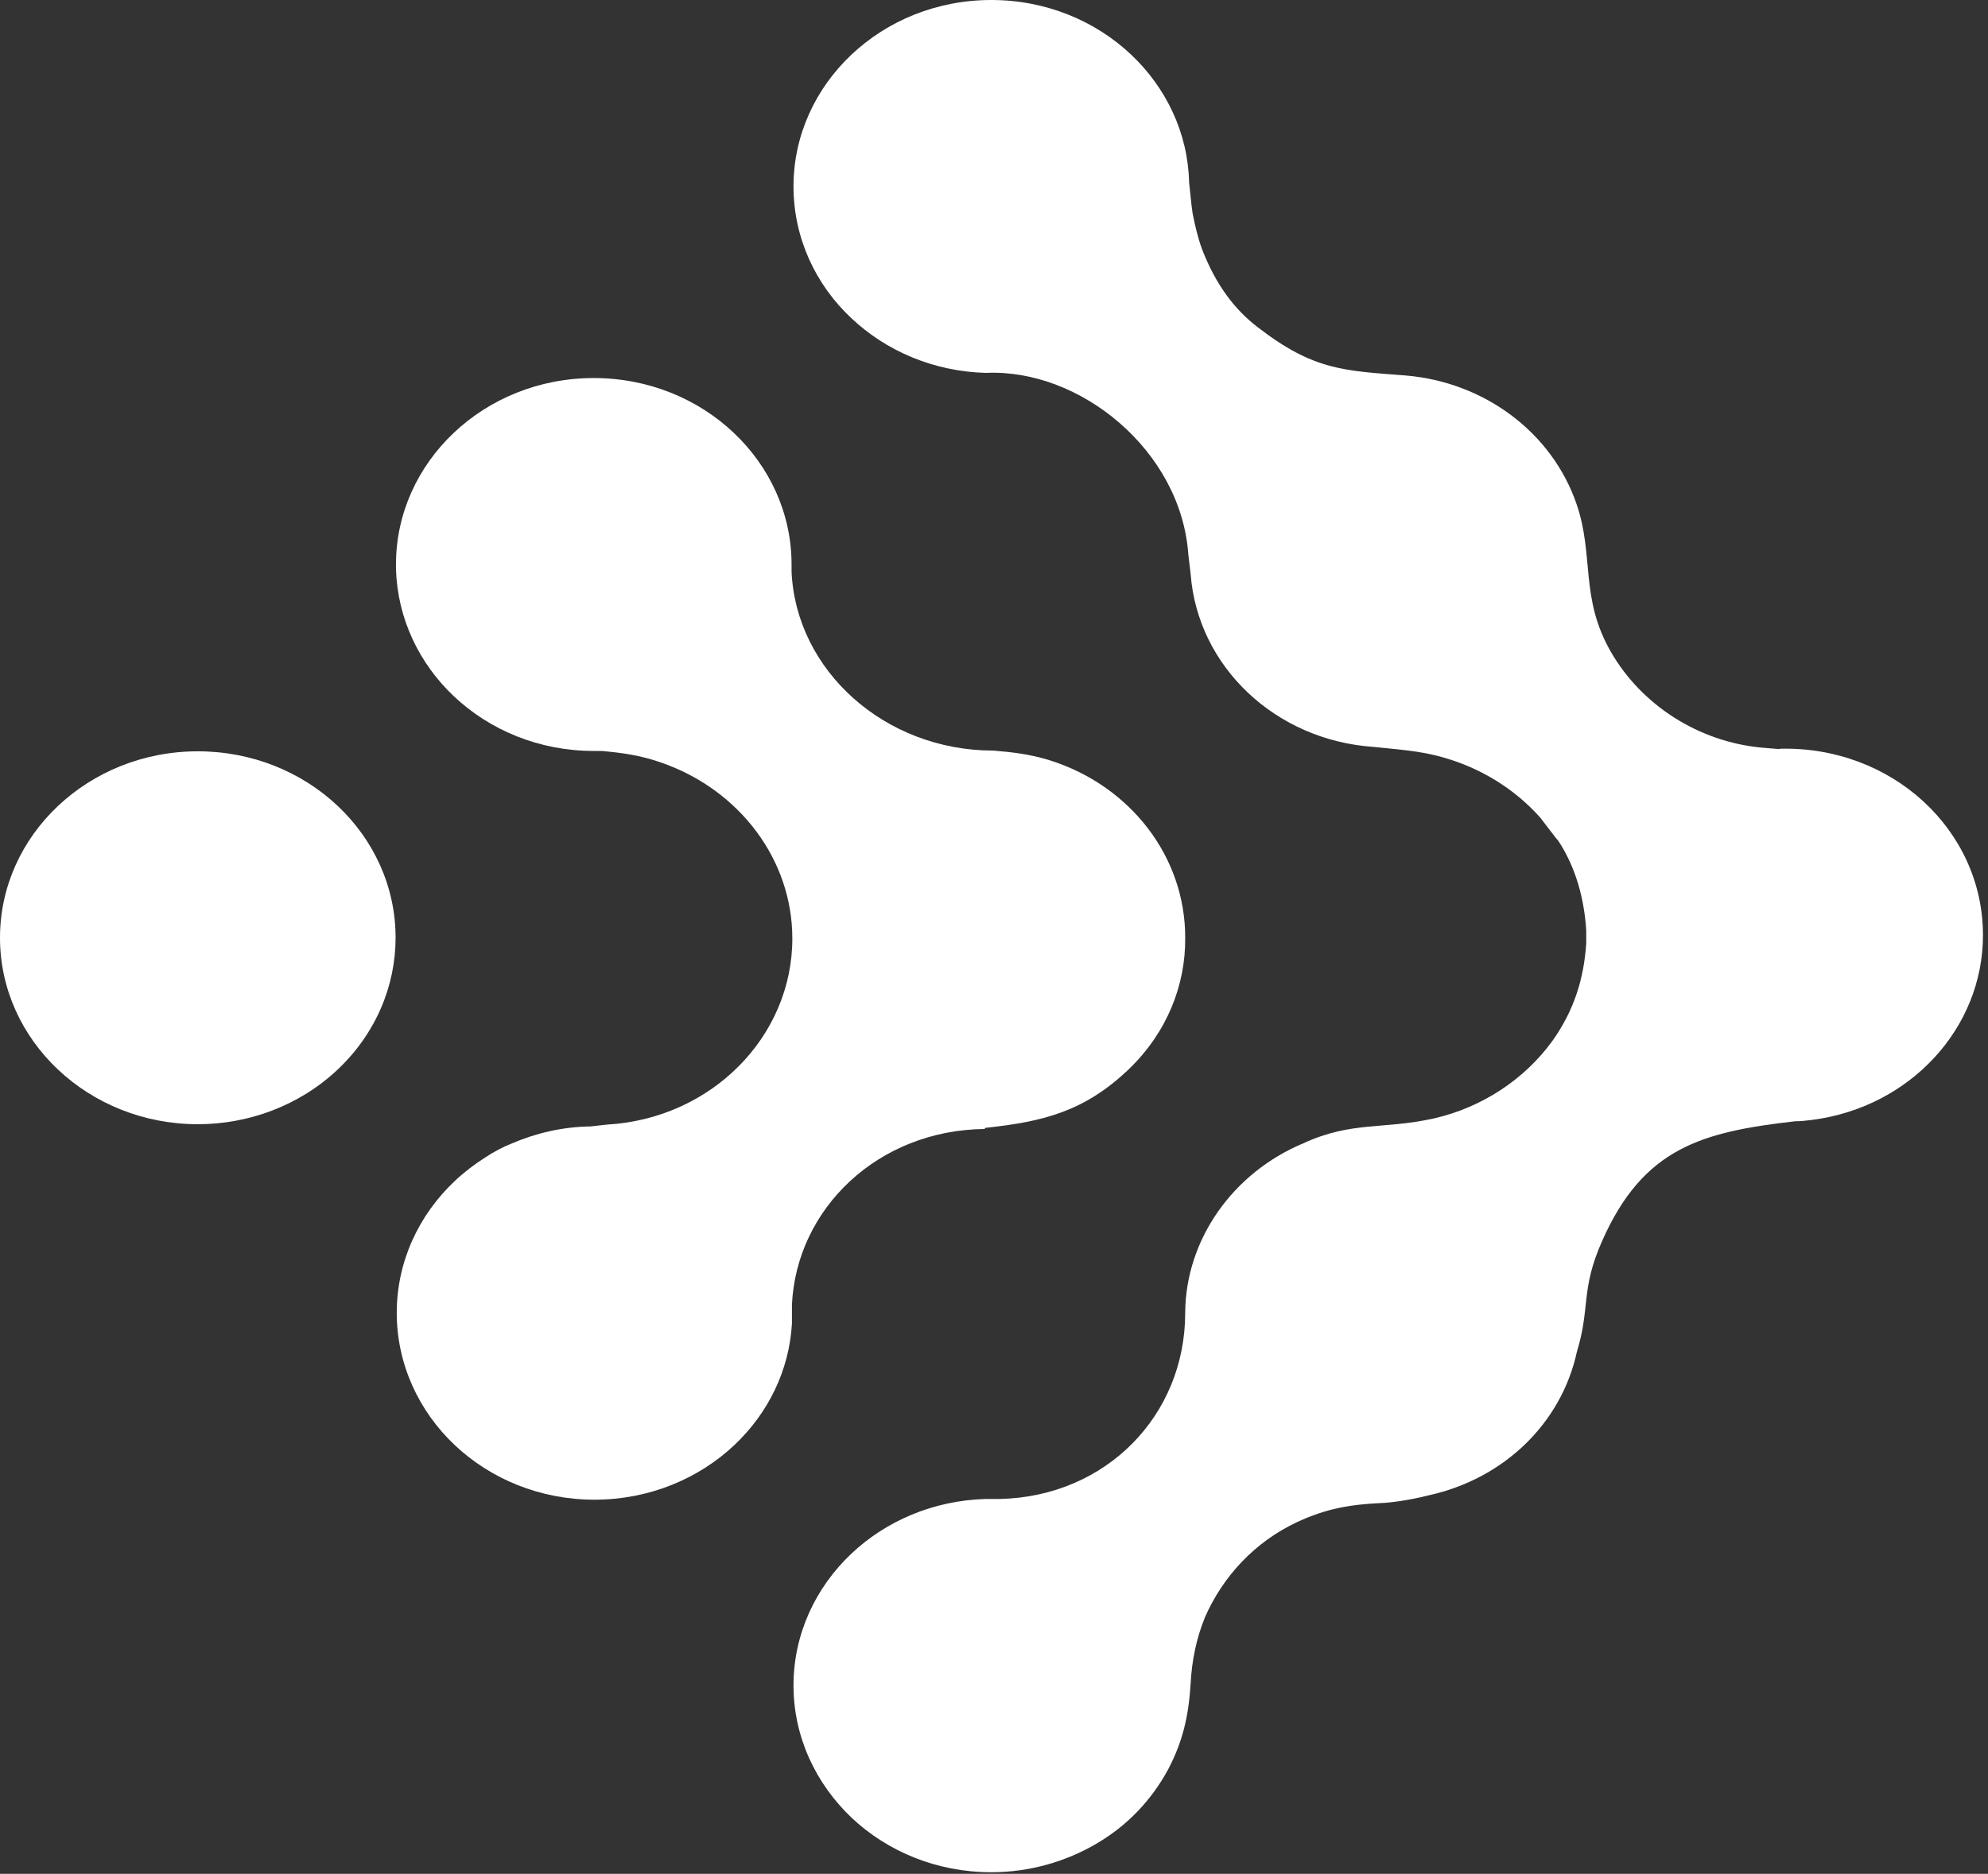
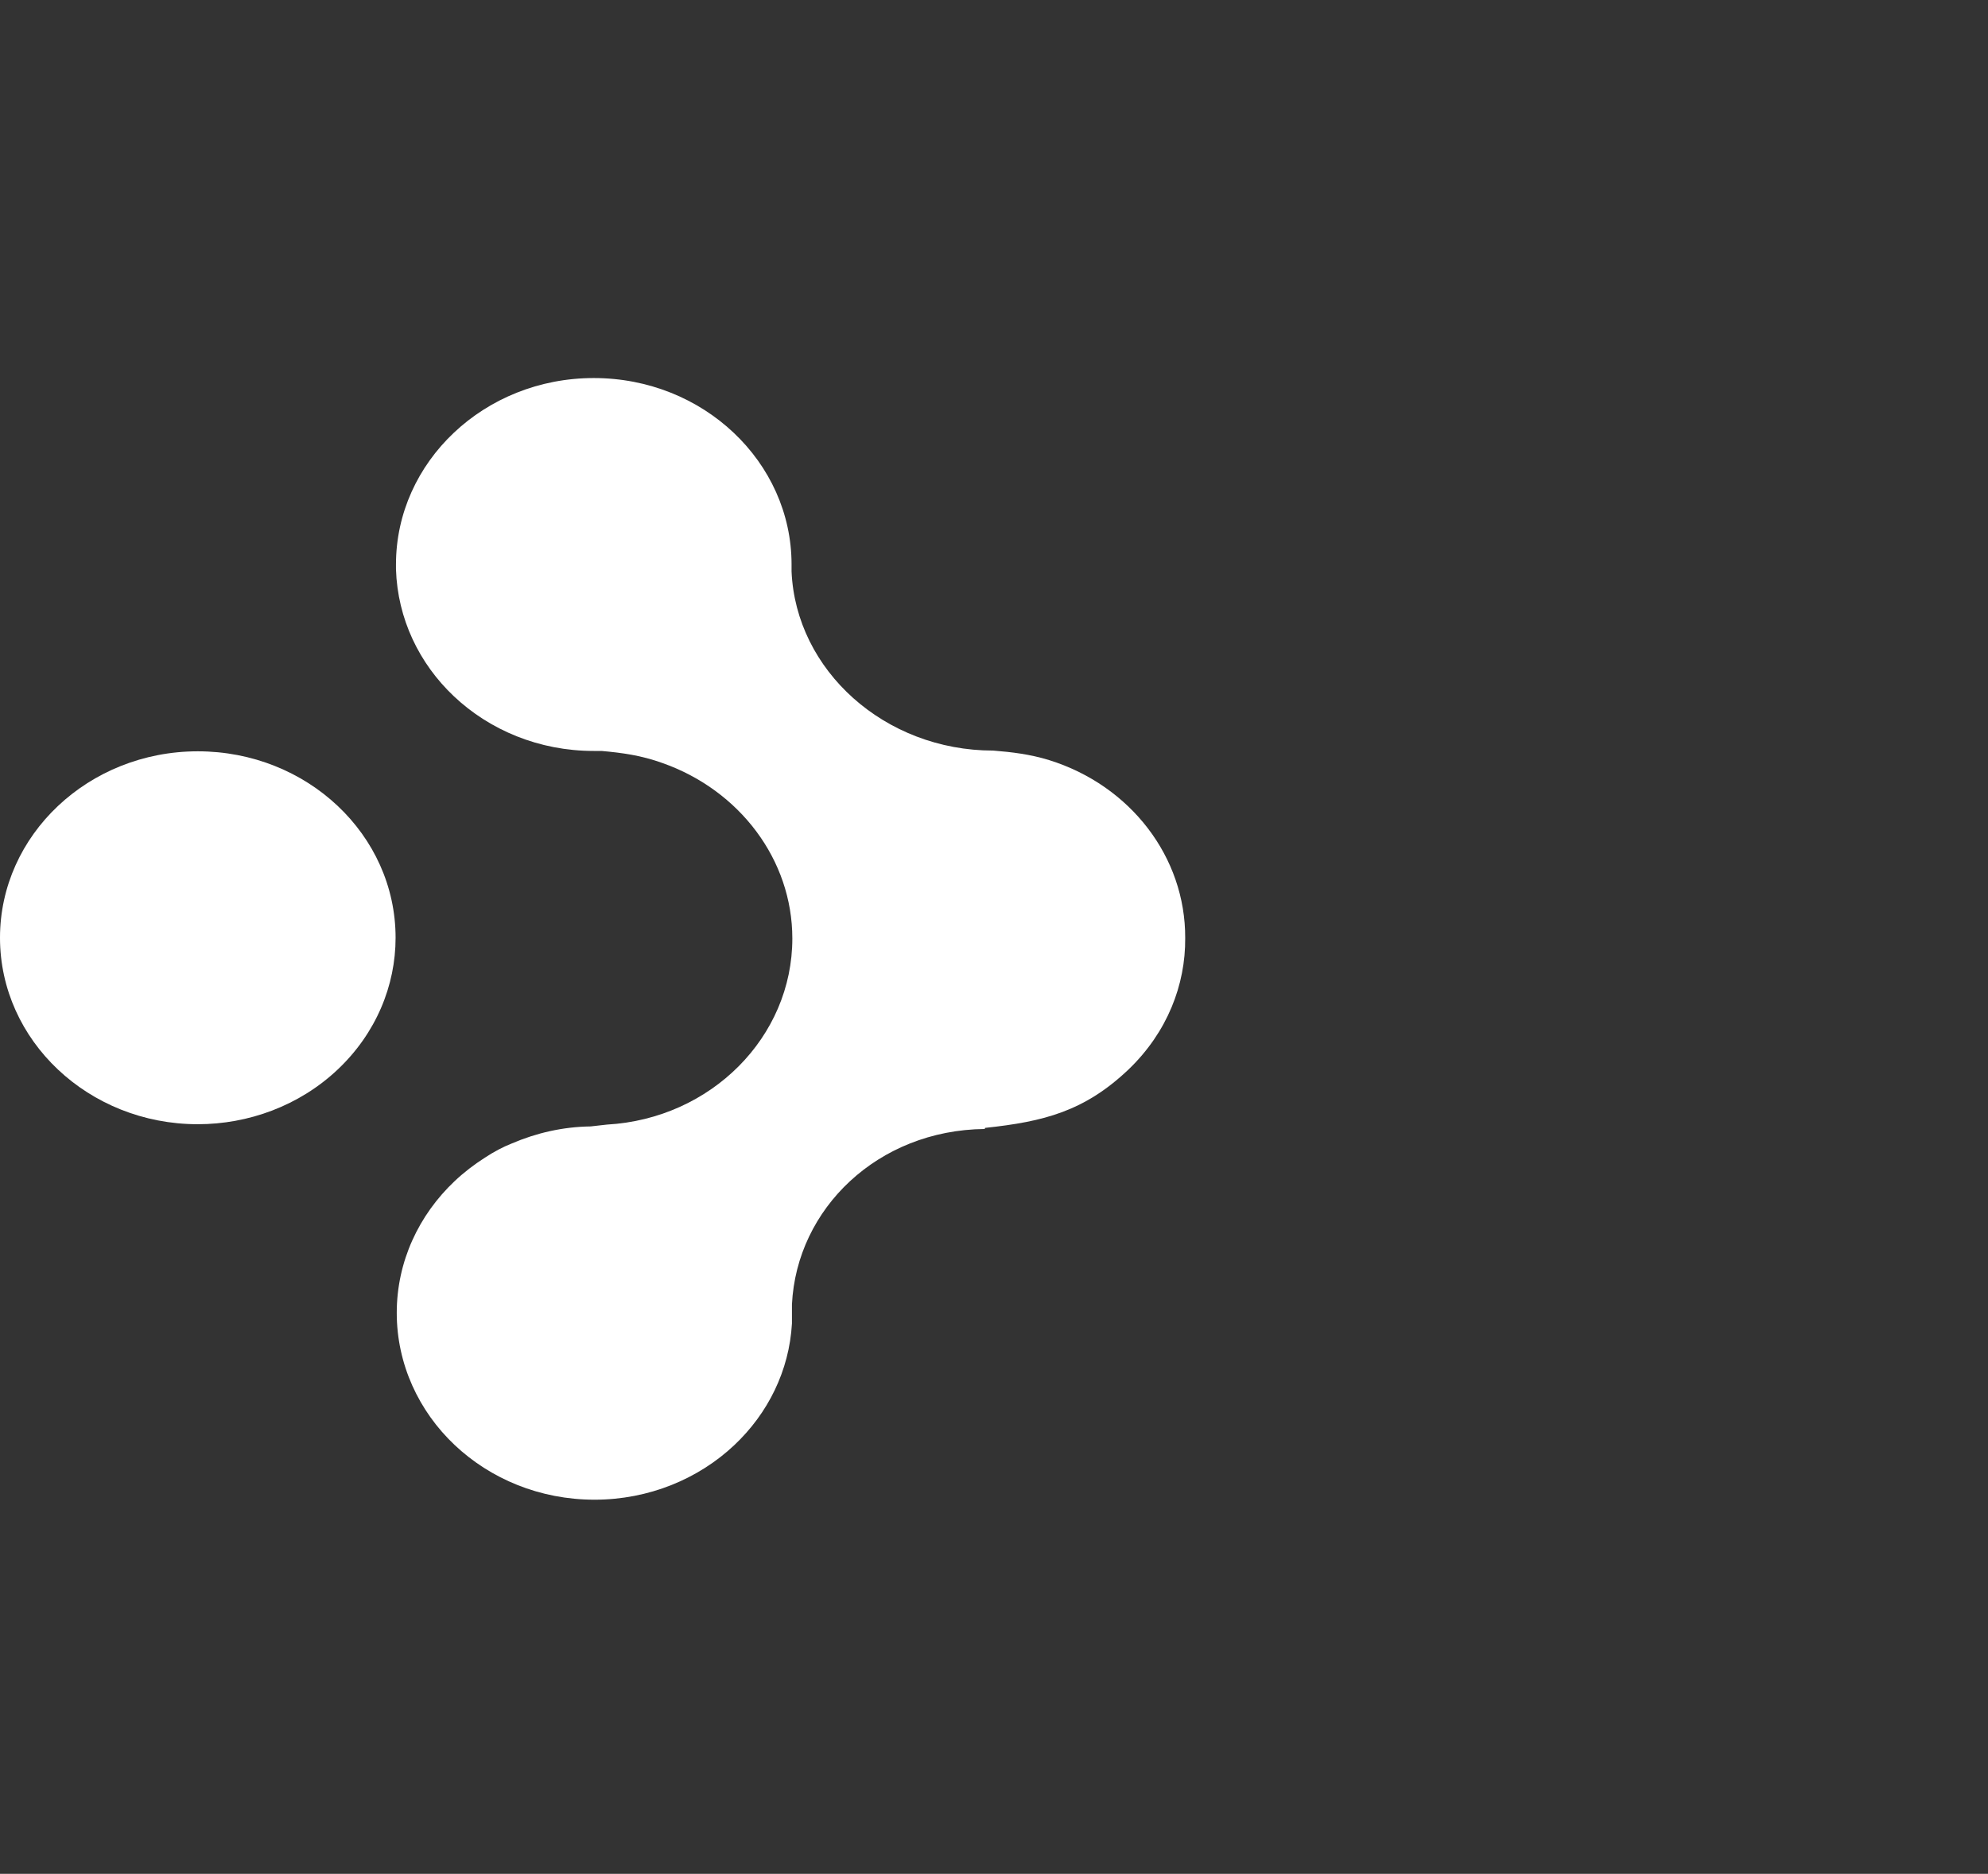
<svg xmlns="http://www.w3.org/2000/svg" width="384" height="362" viewBox="0 0 384 362" fill="none">
  <rect x="0" y="0" width="384" height="362" fill="#333333" stroke="none" />
-   <path d="M343.699 144.72L340.321 144.436C328.011 143.302 317.052 136.14 311.198 126.001C305.118 115.506 307.97 107.352 304.517 97.354C299.789 83.599 286.803 73.814 271.491 72.537C259.707 71.615 253.777 71.615 242.893 63.178C238.54 59.845 234.862 55.094 232.16 48.075C231.334 45.806 230.809 43.466 230.358 41.197C230.058 39.14 229.908 37.155 229.683 35.17C229.457 25.597 225.179 16.876 218.499 10.565C211.593 4.042 202.061 0 191.477 0C180.894 0 171.361 4.042 164.456 10.565C157.55 17.088 153.272 26.093 153.272 36.02C153.272 45.947 157.55 55.023 164.456 61.476C171.136 67.787 180.293 71.757 190.426 72.041C208.666 71.19 228.106 87.073 229.533 107.069L229.983 110.898C231.334 128.766 246.346 143.018 265.336 144.294C269.84 144.791 274.268 145.003 278.847 146.351C285.827 148.336 292.433 152.236 297.537 157.979C297.837 158.334 300.839 162.376 300.914 162.305C304.367 167.481 306.019 173.65 306.394 179.748C306.394 180.598 306.394 181.449 306.394 182.229C305.943 189.178 303.992 195.276 299.864 201.09C294.459 208.536 286.278 213.924 277.045 216.052C267.288 218.25 261.133 216.548 251.75 220.873C238.164 226.546 229.007 239.451 228.932 253.632C228.932 273.415 213.695 289.085 193.204 289.582C192.603 289.582 192.078 289.582 191.477 289.582C191.102 289.582 190.727 289.582 190.426 289.582C180.293 289.865 171.136 293.836 164.456 300.147C157.55 306.67 153.272 315.675 153.272 325.602C153.272 335.529 157.55 344.534 164.456 351.128C171.361 357.652 180.894 361.693 191.477 361.693C198.908 361.693 205.889 359.637 211.818 356.163L212.044 356.021C217.673 352.688 222.402 347.867 225.704 341.698C228.557 336.238 229.608 331.275 229.983 325.247C230.208 320.78 231.109 316.455 232.76 312.413C236.213 304.543 242.368 297.878 250.549 294.049C256.179 291.425 260.833 290.645 266.912 290.362C268.639 290.291 272.091 289.865 275.995 288.873C290.481 285.682 301.59 274.975 304.592 261.148C307.219 252.568 305.268 249.165 309.471 239.734C317.428 221.724 328.762 218.675 346.701 216.619C347.902 216.619 349.028 216.477 350.154 216.335C368.994 213.854 383.03 198.609 383.03 180.669C383.03 160.319 365.391 144.082 343.774 144.649" fill="white" />
  <path d="M38.206 145.145C17.114 145.145 0 161.312 0 181.165C0 201.019 17.114 217.186 38.206 217.186C47.963 217.186 57.796 213.641 65.227 206.621C72.658 199.601 76.411 190.383 76.411 181.165C76.411 161.241 59.297 145.145 38.206 145.145Z" fill="white" />
  <path d="M190.276 217.896C201.61 216.69 209.492 214.705 218.048 206.551C225.479 199.389 229.007 190.242 228.932 181.237C229.007 165.567 218.349 151.74 202.661 146.847C198.983 145.713 195.455 145.288 191.853 145.004C170.836 145.004 153.722 129.475 152.897 110.402C152.897 109.976 152.897 109.48 152.897 109.054C152.897 99.127 148.618 90.122 141.713 83.599C134.807 77.076 125.275 73.034 114.691 73.034C104.108 73.034 94.575 77.076 87.669 83.599C80.764 90.122 76.486 99.127 76.486 109.054V109.196C76.486 109.196 76.486 108.7 76.486 108.487V109.976C76.786 119.549 80.989 128.199 87.669 134.51C94.575 141.033 104.108 145.075 114.691 145.075C115.216 145.075 115.742 145.075 116.192 145.075C120.17 145.429 123.848 145.926 127.977 147.415C142.839 152.662 153.047 166.063 153.047 181.308C153.047 200.311 137.359 216.123 117.243 217.257C116.192 217.399 115.141 217.47 114.091 217.612C108.686 217.683 103.582 218.888 98.928 220.874C97.127 221.583 95.401 222.505 93.674 223.639C91.573 224.986 89.621 226.475 87.82 228.177C80.914 234.7 76.636 243.706 76.636 253.632C76.636 263.559 80.914 272.635 87.82 279.159C94.725 285.682 104.258 289.724 114.841 289.724C125.35 289.724 134.957 285.682 141.863 279.159C148.318 273.061 152.446 264.836 152.972 255.689C152.972 255.689 152.972 255.547 152.972 255.476C152.972 254.909 152.972 254.271 152.972 253.703C152.972 253.136 152.972 252.569 152.972 252.002C153.872 233.495 169.56 218.321 190.201 218.108" fill="white" />
</svg>